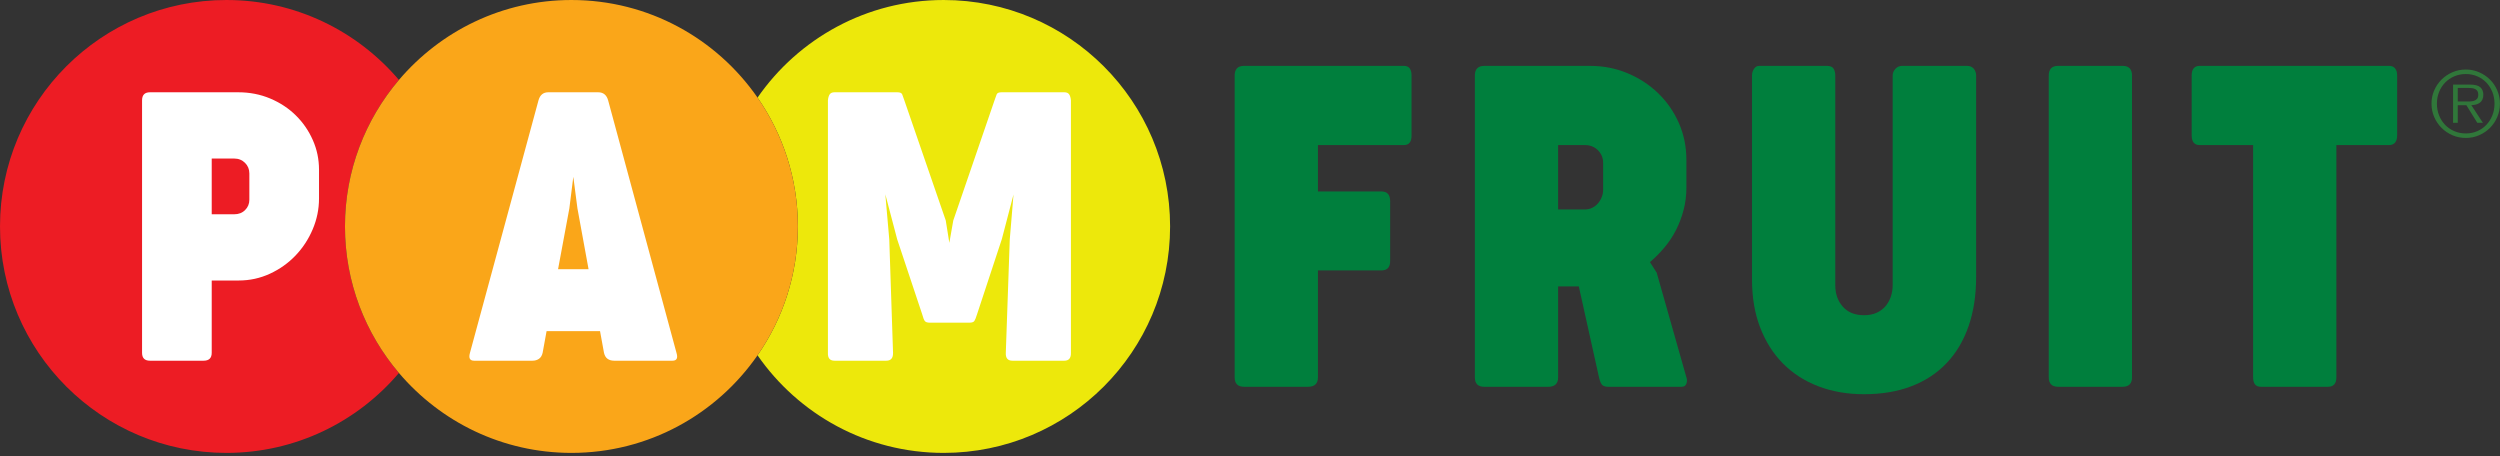
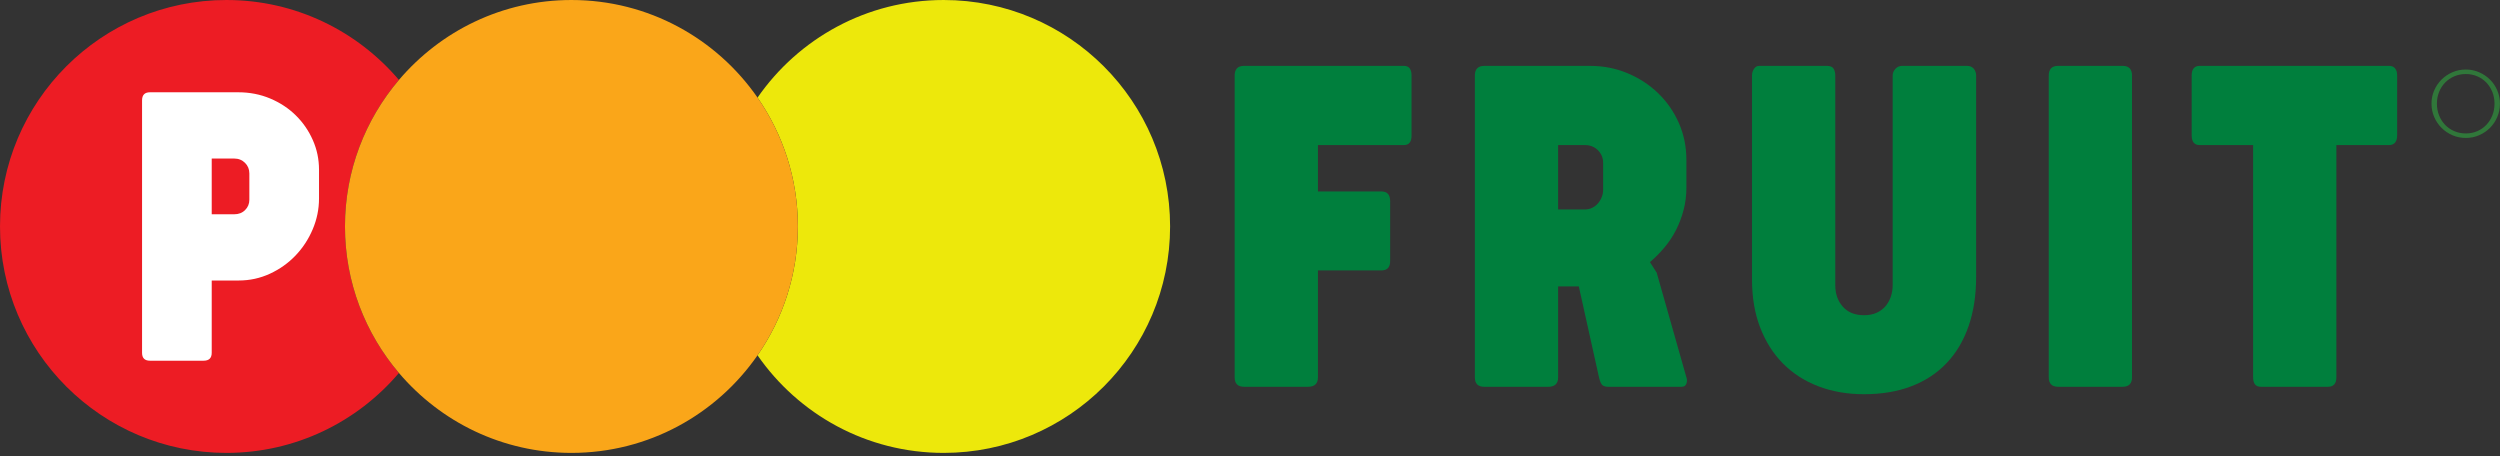
<svg xmlns="http://www.w3.org/2000/svg" xmlns:ns1="http://www.serif.com/" width="597px" height="109px" version="1.1" xml:space="preserve" style="fill-rule:evenodd;clip-rule:evenodd;stroke-linejoin:round;stroke-miterlimit:2;">
  <rect width="100%" height="100%" fill="#333333" stroke="none" />
  <g transform="matrix(1,0,0,1,0,0.001)">
    <g id="Layer-1" ns1:id="Layer 1" transform="matrix(4.167,0,0,4.167,0,0)">
      <g transform="matrix(1,0,0,1,141.506,6.068)">
-         <path d="M0,-0.253L-0.249,-0.253L-0.657,-0.253L-0.657,-1.029L-0.031,-1.029C0.034,-1.029 0.1,-1.025 0.165,-1.016C0.23,-1.008 0.289,-0.99 0.341,-0.964C0.393,-0.939 0.436,-0.901 0.468,-0.851C0.501,-0.801 0.518,-0.732 0.518,-0.647C0.518,-0.536 0.492,-0.453 0.442,-0.398C0.393,-0.343 0.328,-0.305 0.251,-0.284C0.173,-0.264 0.09,-0.253 0,-0.253M0.61,-0.183C0.673,-0.23 0.721,-0.291 0.755,-0.367C0.79,-0.443 0.807,-0.534 0.807,-0.641C0.807,-0.82 0.75,-0.962 0.636,-1.065C0.522,-1.169 0.32,-1.221 0.031,-1.221L-0.927,-1.221L-0.927,0.968L-0.657,0.968L-0.657,-0.041L-0.166,-0.041L0.46,0.968L0.781,0.968L0.119,-0.041C0.215,-0.045 0.306,-0.057 0.391,-0.08C0.475,-0.102 0.548,-0.137 0.61,-0.183" style="fill:rgb(48,119,58);fill-rule:nonzero;" />
-       </g>
+         </g>
      <g transform="matrix(1,0,0,1,142.83,5.277)">
        <path d="M0,1.335C-0.083,1.542 -0.196,1.722 -0.342,1.876C-0.486,2.029 -0.659,2.15 -0.861,2.238C-1.063,2.326 -1.283,2.37 -1.521,2.37C-1.759,2.37 -1.979,2.326 -2.184,2.238C-2.387,2.15 -2.562,2.029 -2.708,1.876C-2.855,1.722 -2.97,1.542 -3.053,1.335C-3.135,1.128 -3.177,0.904 -3.177,0.663C-3.177,0.425 -3.135,0.202 -3.053,-0.005C-2.97,-0.212 -2.855,-0.391 -2.708,-0.543C-2.562,-0.695 -2.387,-0.814 -2.184,-0.902C-1.979,-0.99 -1.759,-1.035 -1.521,-1.035C-1.283,-1.035 -1.063,-0.99 -0.861,-0.902C-0.659,-0.814 -0.486,-0.695 -0.342,-0.543C-0.196,-0.391 -0.083,-0.212 0,-0.005C0.083,0.202 0.124,0.425 0.124,0.663C0.124,0.904 0.083,1.128 0,1.335M0.282,-0.098C0.181,-0.336 0.041,-0.543 -0.137,-0.719C-0.314,-0.894 -0.522,-1.035 -0.761,-1.138C-0.998,-1.241 -1.252,-1.293 -1.521,-1.293C-1.794,-1.293 -2.049,-1.241 -2.287,-1.138C-2.524,-1.035 -2.732,-0.894 -2.91,-0.719C-3.088,-0.543 -3.229,-0.336 -3.332,-0.098C-3.436,0.14 -3.487,0.394 -3.487,0.663C-3.487,0.935 -3.436,1.19 -3.332,1.428C-3.229,1.667 -3.088,1.874 -2.91,2.052C-2.732,2.23 -2.524,2.37 -2.287,2.473C-2.049,2.577 -1.794,2.628 -1.521,2.628C-1.252,2.628 -0.998,2.577 -0.761,2.473C-0.522,2.37 -0.314,2.23 -0.137,2.052C0.041,1.874 0.181,1.667 0.282,1.428C0.384,1.19 0.435,0.935 0.435,0.663C0.435,0.394 0.384,0.14 0.282,-0.098" style="fill:rgb(48,119,58);fill-rule:nonzero;" />
      </g>
      <g transform="matrix(1,0,0,1,22.862,21.373)">
        <path d="M0,-16.792C-2.38,-19.591 -5.922,-21.373 -9.885,-21.373C-17.052,-21.373 -22.862,-15.563 -22.862,-8.396C-22.862,-1.229 -17.052,4.581 -9.885,4.581C-5.922,4.581 -2.38,2.8 0,0C-1.925,-2.264 -3.092,-5.191 -3.092,-8.396C-3.092,-11.6 -1.925,-14.528 0,-16.792" style="fill:rgb(237,28,36);fill-rule:nonzero;" />
      </g>
      <g transform="matrix(1,0,0,1,54.078,25.954)">
        <path d="M0,-25.954C-4.422,-25.954 -8.323,-23.738 -10.666,-20.36C-9.211,-18.263 -8.354,-15.722 -8.354,-12.977C-8.354,-10.232 -9.211,-7.691 -10.666,-5.594C-8.323,-2.216 -4.422,0 0,0C7.167,0 12.977,-5.81 12.977,-12.977C12.977,-20.144 7.167,-25.954 0,-25.954" style="fill:rgb(237,232,11);fill-rule:nonzero;" />
      </g>
      <g transform="matrix(1,0,0,1,32.855,15.429)">
        <path d="M0,-5.297L-0.227,-3.485L-0.874,0L0.874,0L0.237,-3.485L0,-5.297Z" style="fill:rgb(250,166,25);fill-rule:nonzero;" />
      </g>
      <g transform="matrix(1,0,0,1,43.413,20.36)">
        <path d="M0,-14.766C-2.343,-18.144 -6.243,-20.36 -10.666,-20.36C-14.628,-20.36 -18.17,-18.579 -20.551,-15.779C-22.476,-13.515 -23.643,-10.587 -23.643,-7.383C-23.643,-4.179 -22.476,-1.251 -20.551,1.013C-18.17,3.813 -14.628,5.594 -10.666,5.594C-6.243,5.594 -2.343,3.378 0,0C1.454,-2.097 2.311,-4.639 2.311,-7.383C2.311,-10.128 1.454,-12.669 0,-14.766" style="fill:rgb(250,166,25);fill-rule:nonzero;" />
      </g>
      <g transform="matrix(1,0,0,1,80.454,22.165)">
        <path d="M0,-18.391L-9.157,-18.391C-9.518,-18.391 -9.699,-18.206 -9.699,-17.836L-9.699,-0.541C-9.699,-0.181 -9.518,0 -9.157,0L-5.494,0C-5.116,0 -4.927,-0.181 -4.927,-0.541L-4.927,-6.668L-1.29,-6.668C-0.954,-6.668 -0.787,-6.848 -0.787,-7.209L-0.787,-10.627C-0.787,-11.005 -0.954,-11.194 -1.29,-11.194L-4.927,-11.194L-4.927,-13.851L0,-13.851C0.292,-13.851 0.438,-14.032 0.438,-14.393L0.438,-17.836C0.438,-18.206 0.292,-18.391 0,-18.391" style="fill:rgb(0,127,61);fill-rule:nonzero;" />
      </g>
      <g transform="matrix(1,0,0,1,91.871,15.06)">
        <path d="M0,-4.179C0,-4.042 -0.025,-3.906 -0.077,-3.773C-0.129,-3.639 -0.199,-3.519 -0.29,-3.412C-0.38,-3.304 -0.489,-3.219 -0.618,-3.154C-0.748,-3.089 -0.89,-3.057 -1.044,-3.057L-2.579,-3.057L-2.579,-6.746L-1.044,-6.746C-0.743,-6.746 -0.494,-6.647 -0.296,-6.449C-0.099,-6.251 0,-6.011 0,-5.727L0,-4.179ZM3.07,0.567L2.683,-0.039C2.976,-0.288 3.25,-0.566 3.509,-0.871C3.767,-1.176 3.987,-1.51 4.173,-1.87C4.357,-2.232 4.504,-2.617 4.611,-3.025C4.719,-3.433 4.772,-3.861 4.772,-4.308L4.772,-5.894C4.772,-6.651 4.628,-7.356 4.34,-8.01C4.052,-8.663 3.656,-9.233 3.153,-9.719C2.65,-10.204 2.063,-10.587 1.394,-10.866C0.723,-11.146 0.009,-11.285 -0.748,-11.285L-6.81,-11.285C-7.17,-11.285 -7.351,-11.1 -7.351,-10.731L-7.351,6.564C-7.351,6.925 -7.17,7.106 -6.81,7.106L-3.146,7.106C-2.769,7.106 -2.579,6.925 -2.579,6.564L-2.579,1.354L-1.393,1.354L-0.231,6.59C-0.18,6.796 -0.12,6.934 -0.051,7.003C0.018,7.071 0.138,7.106 0.31,7.106L4.488,7.106C4.635,7.106 4.729,7.046 4.772,6.925C4.815,6.805 4.815,6.684 4.772,6.564L3.07,0.567Z" style="fill:rgb(0,127,61);fill-rule:nonzero;" />
      </g>
      <g transform="matrix(1,0,0,1,112.72,22.591)">
        <path d="M0,-18.817L-3.715,-18.817C-3.86,-18.817 -3.987,-18.761 -4.095,-18.65C-4.202,-18.538 -4.256,-18.408 -4.256,-18.262L-4.256,-6.242C-4.256,-6.019 -4.291,-5.804 -4.359,-5.598C-4.429,-5.391 -4.529,-5.209 -4.662,-5.049C-4.796,-4.89 -4.966,-4.763 -5.172,-4.669C-5.378,-4.574 -5.619,-4.527 -5.895,-4.527C-6.419,-4.527 -6.825,-4.691 -7.113,-5.017C-7.401,-5.344 -7.545,-5.753 -7.545,-6.242L-7.545,-18.262C-7.545,-18.417 -7.577,-18.548 -7.642,-18.656C-7.706,-18.763 -7.837,-18.817 -8.035,-18.817L-11.904,-18.817C-12.024,-18.817 -12.123,-18.761 -12.201,-18.65C-12.278,-18.538 -12.316,-18.408 -12.316,-18.262L-12.316,-6.552C-12.316,-5.546 -12.162,-4.639 -11.853,-3.831C-11.543,-3.023 -11.109,-2.335 -10.55,-1.767C-9.991,-1.2 -9.316,-0.763 -8.525,-0.458C-7.734,-0.153 -6.857,0 -5.895,0C-4.88,0 -3.975,-0.153 -3.18,-0.458C-2.384,-0.763 -1.711,-1.206 -1.161,-1.787C-0.61,-2.367 -0.191,-3.074 0.097,-3.908C0.385,-4.742 0.528,-5.688 0.528,-6.745L0.528,-18.262C0.528,-18.408 0.483,-18.538 0.394,-18.65C0.303,-18.761 0.172,-18.817 0,-18.817" style="fill:rgb(0,127,61);fill-rule:nonzero;" />
      </g>
      <g transform="matrix(1,0,0,1,121.638,22.165)">
        <path d="M0,-18.391L-3.688,-18.391C-4.049,-18.391 -4.229,-18.206 -4.229,-17.836L-4.229,-0.541C-4.229,-0.181 -4.049,0 -3.688,0L0,0C0.361,0 0.542,-0.181 0.542,-0.541L0.542,-17.836C0.542,-18.206 0.361,-18.391 0,-18.391" style="fill:rgb(0,127,61);fill-rule:nonzero;" />
      </g>
      <g transform="matrix(1,0,0,1,136.911,22.165)">
        <path d="M0,-18.391L-10.847,-18.391C-11.156,-18.391 -11.312,-18.206 -11.312,-17.836L-11.312,-14.406C-11.312,-14.036 -11.156,-13.851 -10.847,-13.851L-7.79,-13.851L-7.79,-0.541C-7.79,-0.181 -7.645,0 -7.352,0L-3.509,0C-3.182,0 -3.019,-0.181 -3.019,-0.541L-3.019,-13.851L0,-13.851C0.146,-13.851 0.26,-13.898 0.342,-13.993C0.423,-14.088 0.464,-14.225 0.464,-14.406L0.464,-17.836C0.464,-18.017 0.423,-18.154 0.342,-18.249C0.26,-18.344 0.146,-18.391 0,-18.391" style="fill:rgb(0,127,61);fill-rule:nonzero;" />
      </g>
      <g transform="matrix(1,0,0,1,14.29,14.511)">
        <path d="M0,-3.063C0,-2.833 -0.081,-2.637 -0.243,-2.475C-0.404,-2.313 -0.611,-2.232 -0.863,-2.232L-2.157,-2.232L-2.157,-5.426L-0.874,-5.426C-0.622,-5.426 -0.414,-5.343 -0.248,-5.178C-0.083,-5.012 0,-4.811 0,-4.573L0,-3.063ZM2.659,-7.901C2.246,-8.308 1.757,-8.629 1.192,-8.867C0.627,-9.104 0.018,-9.223 -0.636,-9.223L-5.696,-9.223C-5.998,-9.223 -6.149,-9.068 -6.149,-8.759L-6.149,5.707C-6.149,6.009 -5.998,6.16 -5.696,6.16L-2.621,6.16C-2.312,6.16 -2.157,6.009 -2.157,5.707L-2.157,1.564L-0.615,1.564C0.018,1.564 0.615,1.435 1.176,1.176C1.737,0.917 2.226,0.57 2.643,0.135C3.06,-0.3 3.389,-0.801 3.63,-1.37C3.871,-1.938 3.992,-2.527 3.992,-3.139L3.992,-4.789C3.992,-5.386 3.873,-5.953 3.635,-6.488C3.398,-7.024 3.073,-7.495 2.659,-7.901" style="fill:white;fill-rule:nonzero;" />
      </g>
      <g transform="matrix(1,0,0,1,31.981,10.531)">
-         <path d="M0,4.897L0.647,1.413L0.874,-0.4L1.111,1.413L1.748,4.897L0,4.897ZM2.87,-4.779C2.783,-5.089 2.593,-5.243 2.298,-5.243L-0.561,-5.243C-0.849,-5.243 -1.036,-5.089 -1.122,-4.779L-5.048,9.687C-5.135,9.989 -5.056,10.14 -4.811,10.14L-1.467,10.14C-1.323,10.14 -1.199,10.104 -1.095,10.032C-0.991,9.96 -0.92,9.845 -0.884,9.687L-0.658,8.446L2.406,8.446L2.632,9.687C2.668,9.845 2.736,9.96 2.837,10.032C2.938,10.104 3.064,10.14 3.215,10.14L6.559,10.14C6.803,10.14 6.879,9.989 6.786,9.687L2.87,-4.779Z" style="fill:white;fill-rule:nonzero;" />
-       </g>
+         </g>
      <g transform="matrix(1,0,0,1,60.995,20.671)">
-         <path d="M0,-15.383L-3.603,-15.383C-3.754,-15.383 -3.846,-15.343 -3.878,-15.264C-3.911,-15.185 -3.952,-15.071 -4.002,-14.919L-6.365,-8.037L-6.591,-6.753L-6.796,-8.037L-9.169,-14.919C-9.22,-15.071 -9.261,-15.185 -9.293,-15.264C-9.326,-15.343 -9.417,-15.383 -9.569,-15.383L-13.172,-15.383C-13.301,-15.383 -13.393,-15.343 -13.447,-15.264C-13.5,-15.185 -13.535,-15.071 -13.549,-14.919L-13.549,-0.453C-13.563,-0.151 -13.438,0 -13.172,0L-10.205,0C-9.939,0 -9.81,-0.151 -9.817,-0.453L-10.033,-6.947L-10.259,-9.536L-9.58,-6.958L-8.145,-2.654C-8.094,-2.467 -8.046,-2.341 -7.999,-2.277C-7.952,-2.212 -7.854,-2.179 -7.702,-2.179L-5.448,-2.179C-5.297,-2.179 -5.2,-2.212 -5.157,-2.277C-5.113,-2.341 -5.063,-2.467 -5.005,-2.654L-3.582,-6.969L-2.913,-9.526L-3.128,-6.947L-3.355,-0.453C-3.37,-0.151 -3.244,0 -2.978,0L0,0C0.259,0 0.385,-0.151 0.377,-0.453L0.377,-14.919C0.363,-15.071 0.329,-15.185 0.275,-15.264C0.221,-15.343 0.129,-15.383 0,-15.383" style="fill:white;fill-rule:nonzero;" />
-       </g>
+         </g>
    </g>
  </g>
</svg>